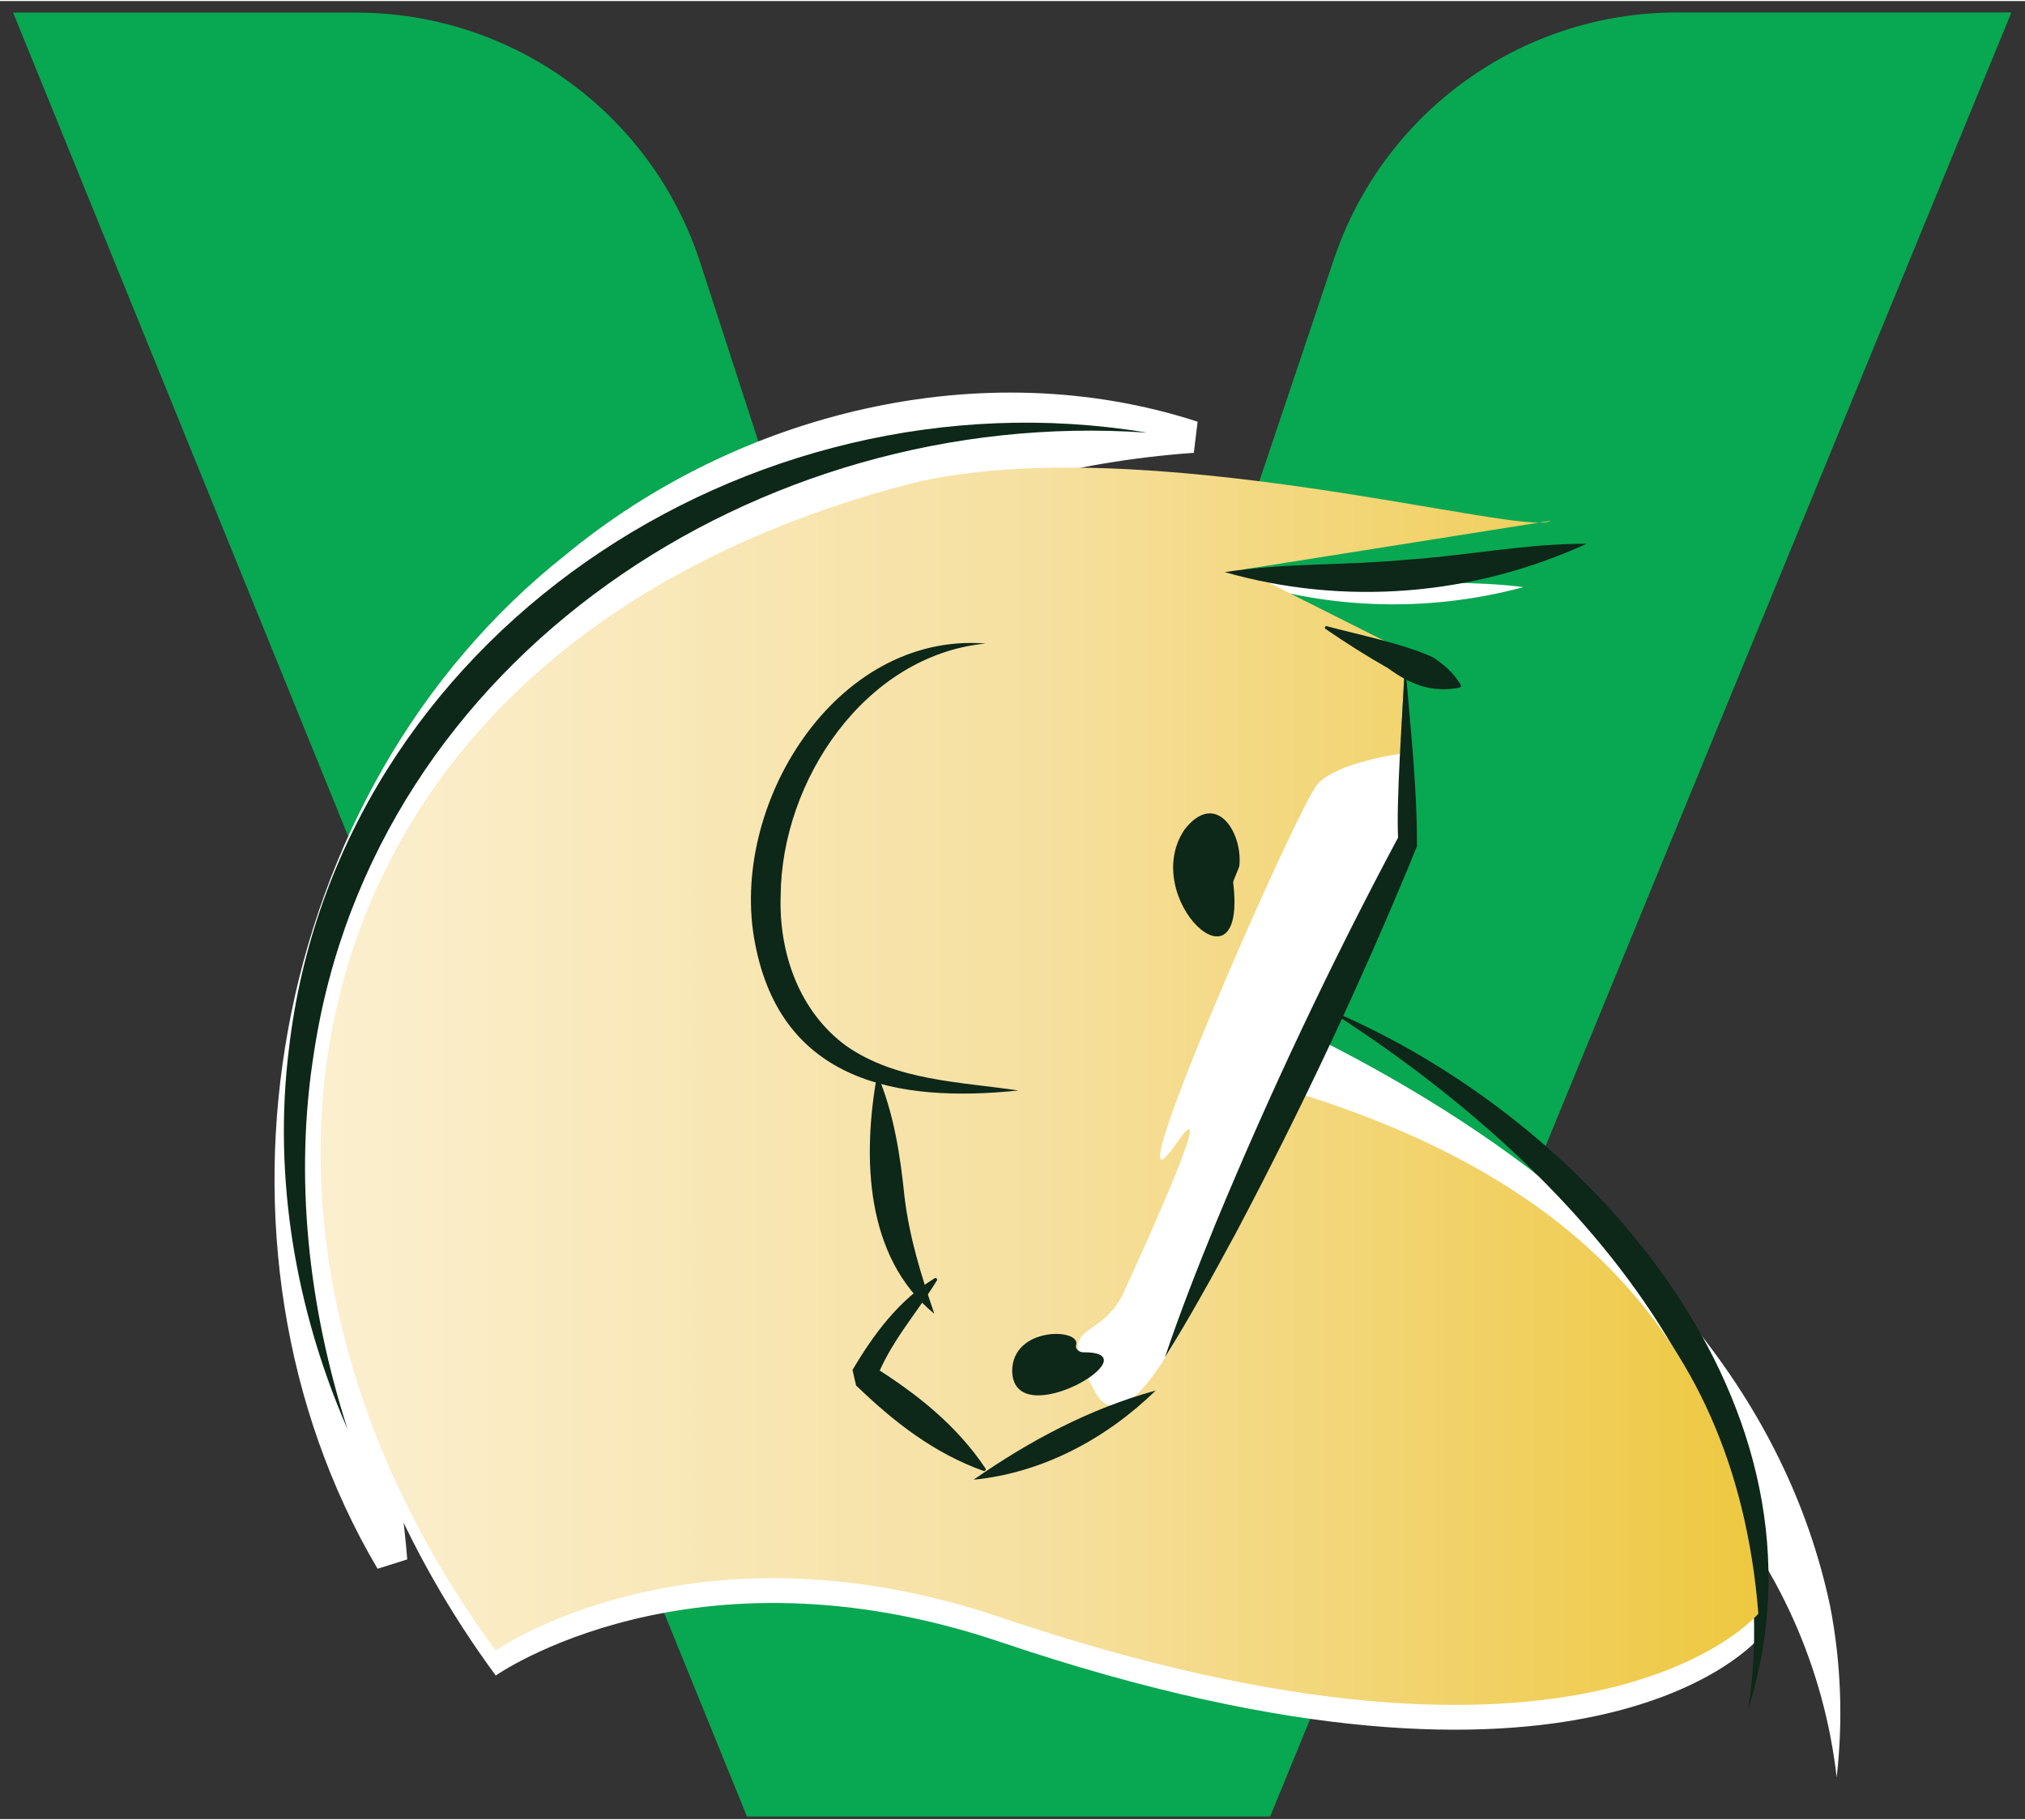
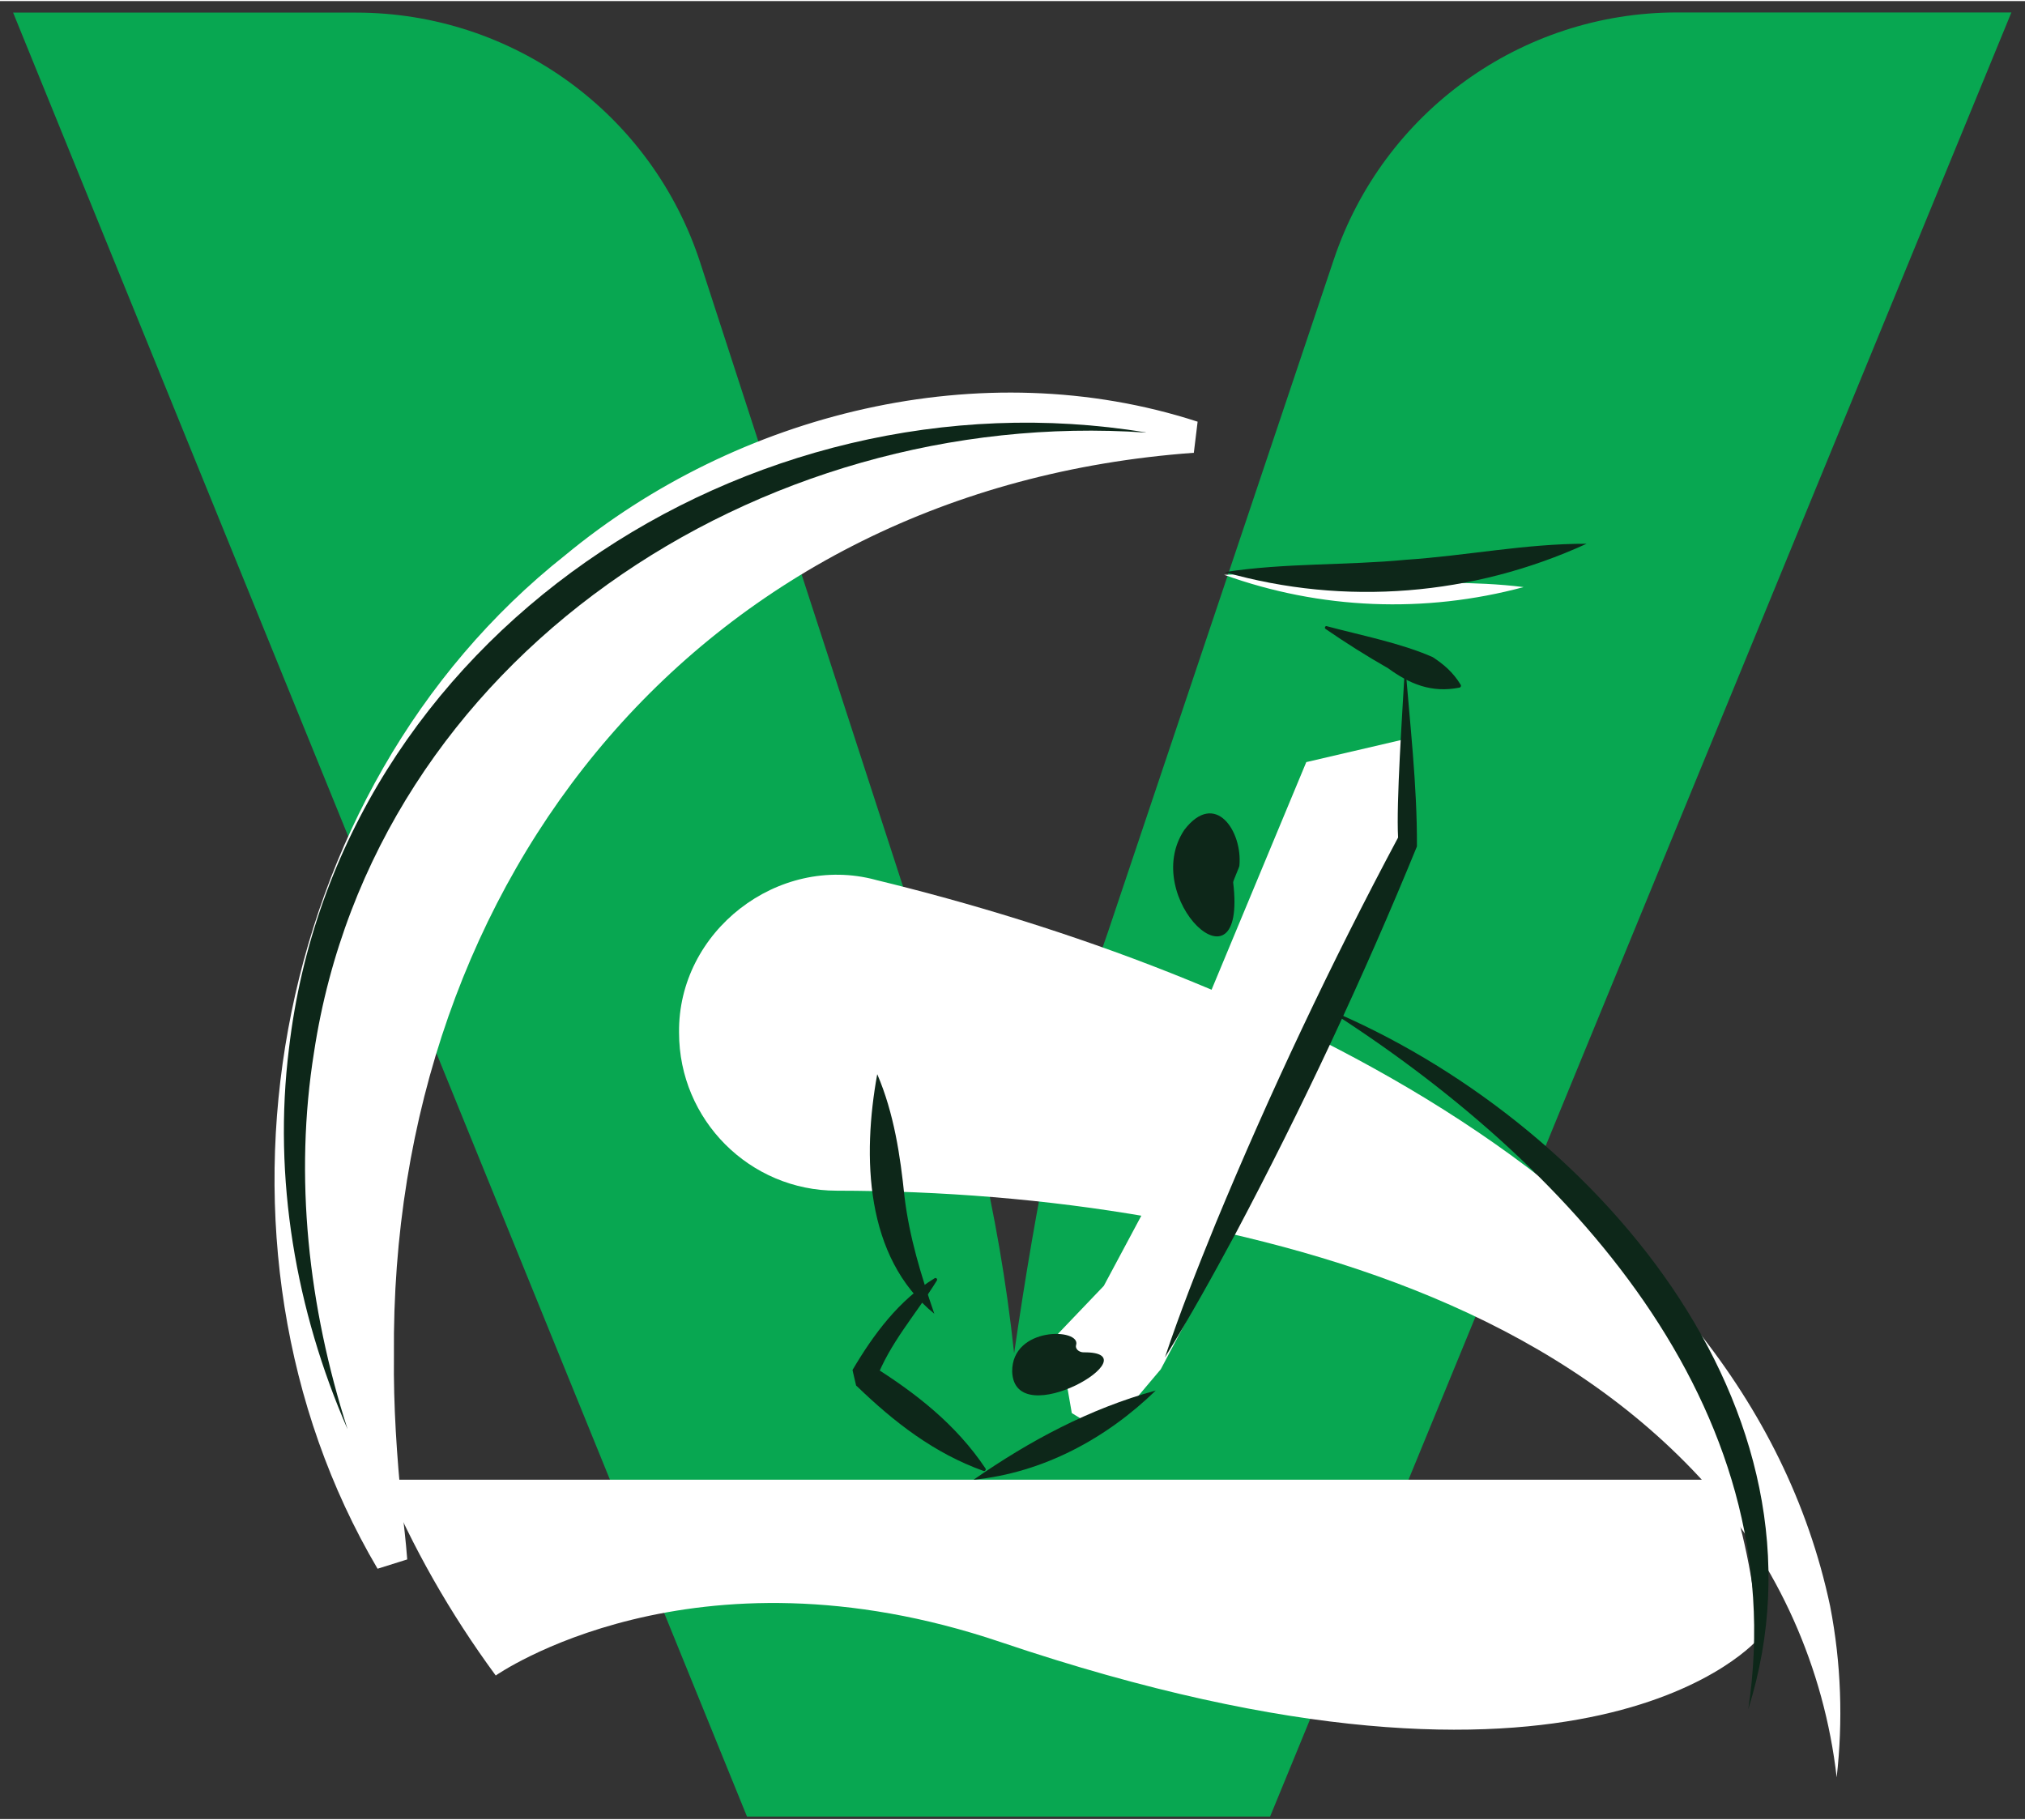
<svg xmlns="http://www.w3.org/2000/svg" width="89" height="80" viewBox="0 0 137 123" fill="none">
  <rect x="0" y="0" width="137" height="123" fill="#333333" stroke="none" />
  <path d="M0.887 0.78H24.096C34.703 0.78 44.095 7.609 47.376 17.703L62.498 64.225C65.297 72.892 67.585 81.811 68.609 91.493C70.134 81.047 71.92 71.617 74.97 62.949L90.242 17.472C93.594 7.499 102.936 0.77 113.452 0.77H136.079L85.928 122.829H50.537L0.887 0.78Z" fill="#08A751" />
  <path d="M25.993 100.04C27.899 104.569 30.408 109.029 33.539 113.287C33.539 113.287 46.794 103.957 67.705 111.027C107.582 124.506 118.98 110.776 118.98 110.776C118.659 106.809 117.907 103.244 116.773 100.04H25.993Z" fill="white" />
  <path d="M59.226 59.454C84.693 65.631 117.827 80.334 123.817 108.597C124.57 112.474 124.69 116.391 124.259 120.177C123.416 112.775 120.285 105.785 115.398 100.331C105.755 89.645 91.587 84.774 77.77 82.273C70.766 81.047 63.662 80.495 56.608 80.485C50.717 80.485 45.941 75.694 45.941 69.799C45.851 62.939 52.634 57.686 59.236 59.454H59.226Z" fill="white" />
  <path d="M80.69 29.484C46.974 31.925 25.27 58.62 25.571 91.653C25.531 95.088 25.772 98.573 26.113 101.988C26.244 103.153 26.384 104.318 26.474 105.514C13.851 84.111 19.17 53.95 38.927 38.322C50.316 28.902 66.481 24.864 80.69 29.484Z" fill="white" stroke="white" stroke-width="2.16" />
  <path d="M95.099 49.923L88.376 51.489L78.191 75.966L76.867 80.294L78.803 79.21L74.679 86.923L71.579 90.167L72.512 95.53L73.897 96.384L76.556 94.908L78.532 92.567L80.218 89.384L88.205 71.777L95.209 56.893L95.099 49.923Z" fill="white" />
  <path d="M89.721 68.162C107.602 75.594 124.67 95.179 118.278 115.567C121.379 94.958 105.896 78.426 89.721 68.162Z" fill="#0D2719" />
  <path d="M82.817 38.815C86.228 38.674 89.56 39.166 92.942 39.236C96.323 39.427 99.695 39.216 103.076 39.648C96.393 41.446 89.319 41.165 82.817 38.815Z" fill="white" />
-   <path d="M33.539 111.6C11.865 82.132 19.16 43.645 61.715 32.618C77.258 28.892 103.167 36.334 104.913 35.159L84.071 38.463L95.079 43.997L94.738 50.927C94.738 50.927 90.503 51.489 89.149 52.966C87.794 54.432 74.669 84.362 79.576 77.301C82.958 72.43 75.934 87.556 75.934 87.556C74.178 90.981 71.147 88.962 74.298 94.456C77.971 99.136 85.807 75.423 87.624 73.826C104.19 78.928 117.335 88.731 118.961 109.099C118.961 109.099 107.572 122.829 67.685 109.35C46.774 102.279 33.519 111.61 33.519 111.61L33.539 111.6Z" fill="url(#paint0_linear_2001_86)" />
  <path d="M77.519 29.193C51.4 27.395 25.311 44.389 21.247 71.104C19.892 79.551 20.855 88.339 23.515 96.625C20.012 88.6 18.457 79.621 19.551 70.863C22.792 43.053 50.597 24.754 77.519 29.183V29.193Z" fill="#0D2719" />
  <path d="M82.857 38.634C86.951 38.001 91.025 38.192 95.109 37.8C99.203 37.529 103.207 36.705 107.341 36.715C99.654 40.231 90.995 40.954 82.857 38.634Z" fill="#0D2719" />
-   <path d="M66.682 43.465C58.494 44.268 52.865 52.765 52.815 60.529C52.684 64.415 54.079 68.383 57.27 70.703C60.661 73.053 64.926 73.113 68.9 73.706C60.712 74.559 52.875 73.113 51.089 63.783C49.252 54.482 56.487 42.661 66.682 43.465Z" fill="#0D2719" />
  <path d="M59.357 72.621C60.481 75.242 60.912 78.135 61.193 80.887C61.524 83.629 62.297 86.15 63.21 88.811C58.494 84.975 58.343 78.145 59.347 72.611L59.357 72.621Z" fill="#0D2719" />
  <path d="M63.391 86.551C61.946 88.891 60.2 90.77 59.237 93.341C59.237 93.341 59.237 93.361 59.227 93.361C59.277 93.592 58.765 91.362 58.986 92.316C61.956 94.174 64.685 96.304 66.672 99.276C66.732 99.357 66.642 99.487 66.541 99.447C63.2 98.252 60.491 96.143 57.982 93.722L57.922 93.672C58.143 94.606 57.611 92.387 57.681 92.608C59.096 90.207 60.822 87.877 63.23 86.411C63.321 86.35 63.451 86.461 63.381 86.561L63.391 86.551Z" fill="#0D2719" />
  <path d="M78.191 94.004C74.85 97.258 70.545 99.578 65.869 100.04C69.652 97.408 73.696 95.239 78.191 94.004Z" fill="#0D2719" />
  <path d="M89.751 42.29C92.069 42.912 94.778 43.434 96.935 44.389C97.638 44.851 98.3 45.393 98.822 46.257C98.872 46.327 98.822 46.438 98.741 46.448C96.845 46.829 95.36 46.197 93.915 45.142C92.47 44.318 91.055 43.425 89.68 42.48C89.59 42.42 89.65 42.259 89.761 42.29H89.751Z" fill="#0D2719" />
  <path d="M95.059 44.72C95.38 48.868 95.882 53.056 95.862 57.194C92.239 66.052 88.075 74.931 83.6 83.368C82.074 86.2 80.519 89.012 78.813 91.764C79.837 88.701 81.021 85.708 82.235 82.725C85.887 73.897 90.082 65.028 94.587 56.592C94.457 54.261 94.868 48.266 95.069 44.73L95.059 44.72Z" fill="#0D2719" />
  <path d="M83.85 58.5C83.85 58.59 83.419 59.534 83.429 59.625C84.392 67.619 77.047 60.679 80.128 56.069C82.215 53.358 84.071 56.17 83.85 58.5Z" fill="#0D2719" />
  <path d="M72.803 90.92C72.722 91.181 72.993 91.422 73.314 91.422C78.141 91.372 68.638 97.007 68.478 92.728C68.448 89.645 73.164 89.775 72.803 90.93V90.92Z" fill="#0D2719" />
  <defs>
    <linearGradient id="paint0_linear_2001_86" x1="21.688" y1="73.414" x2="118.981" y2="73.414" gradientUnits="userSpaceOnUse">
      <stop stop-color="#FBEFCF" />
      <stop offset="0.5" stop-color="#F6E0A0" />
      <stop offset="1" stop-color="#EEC840" />
    </linearGradient>
  </defs>
</svg>